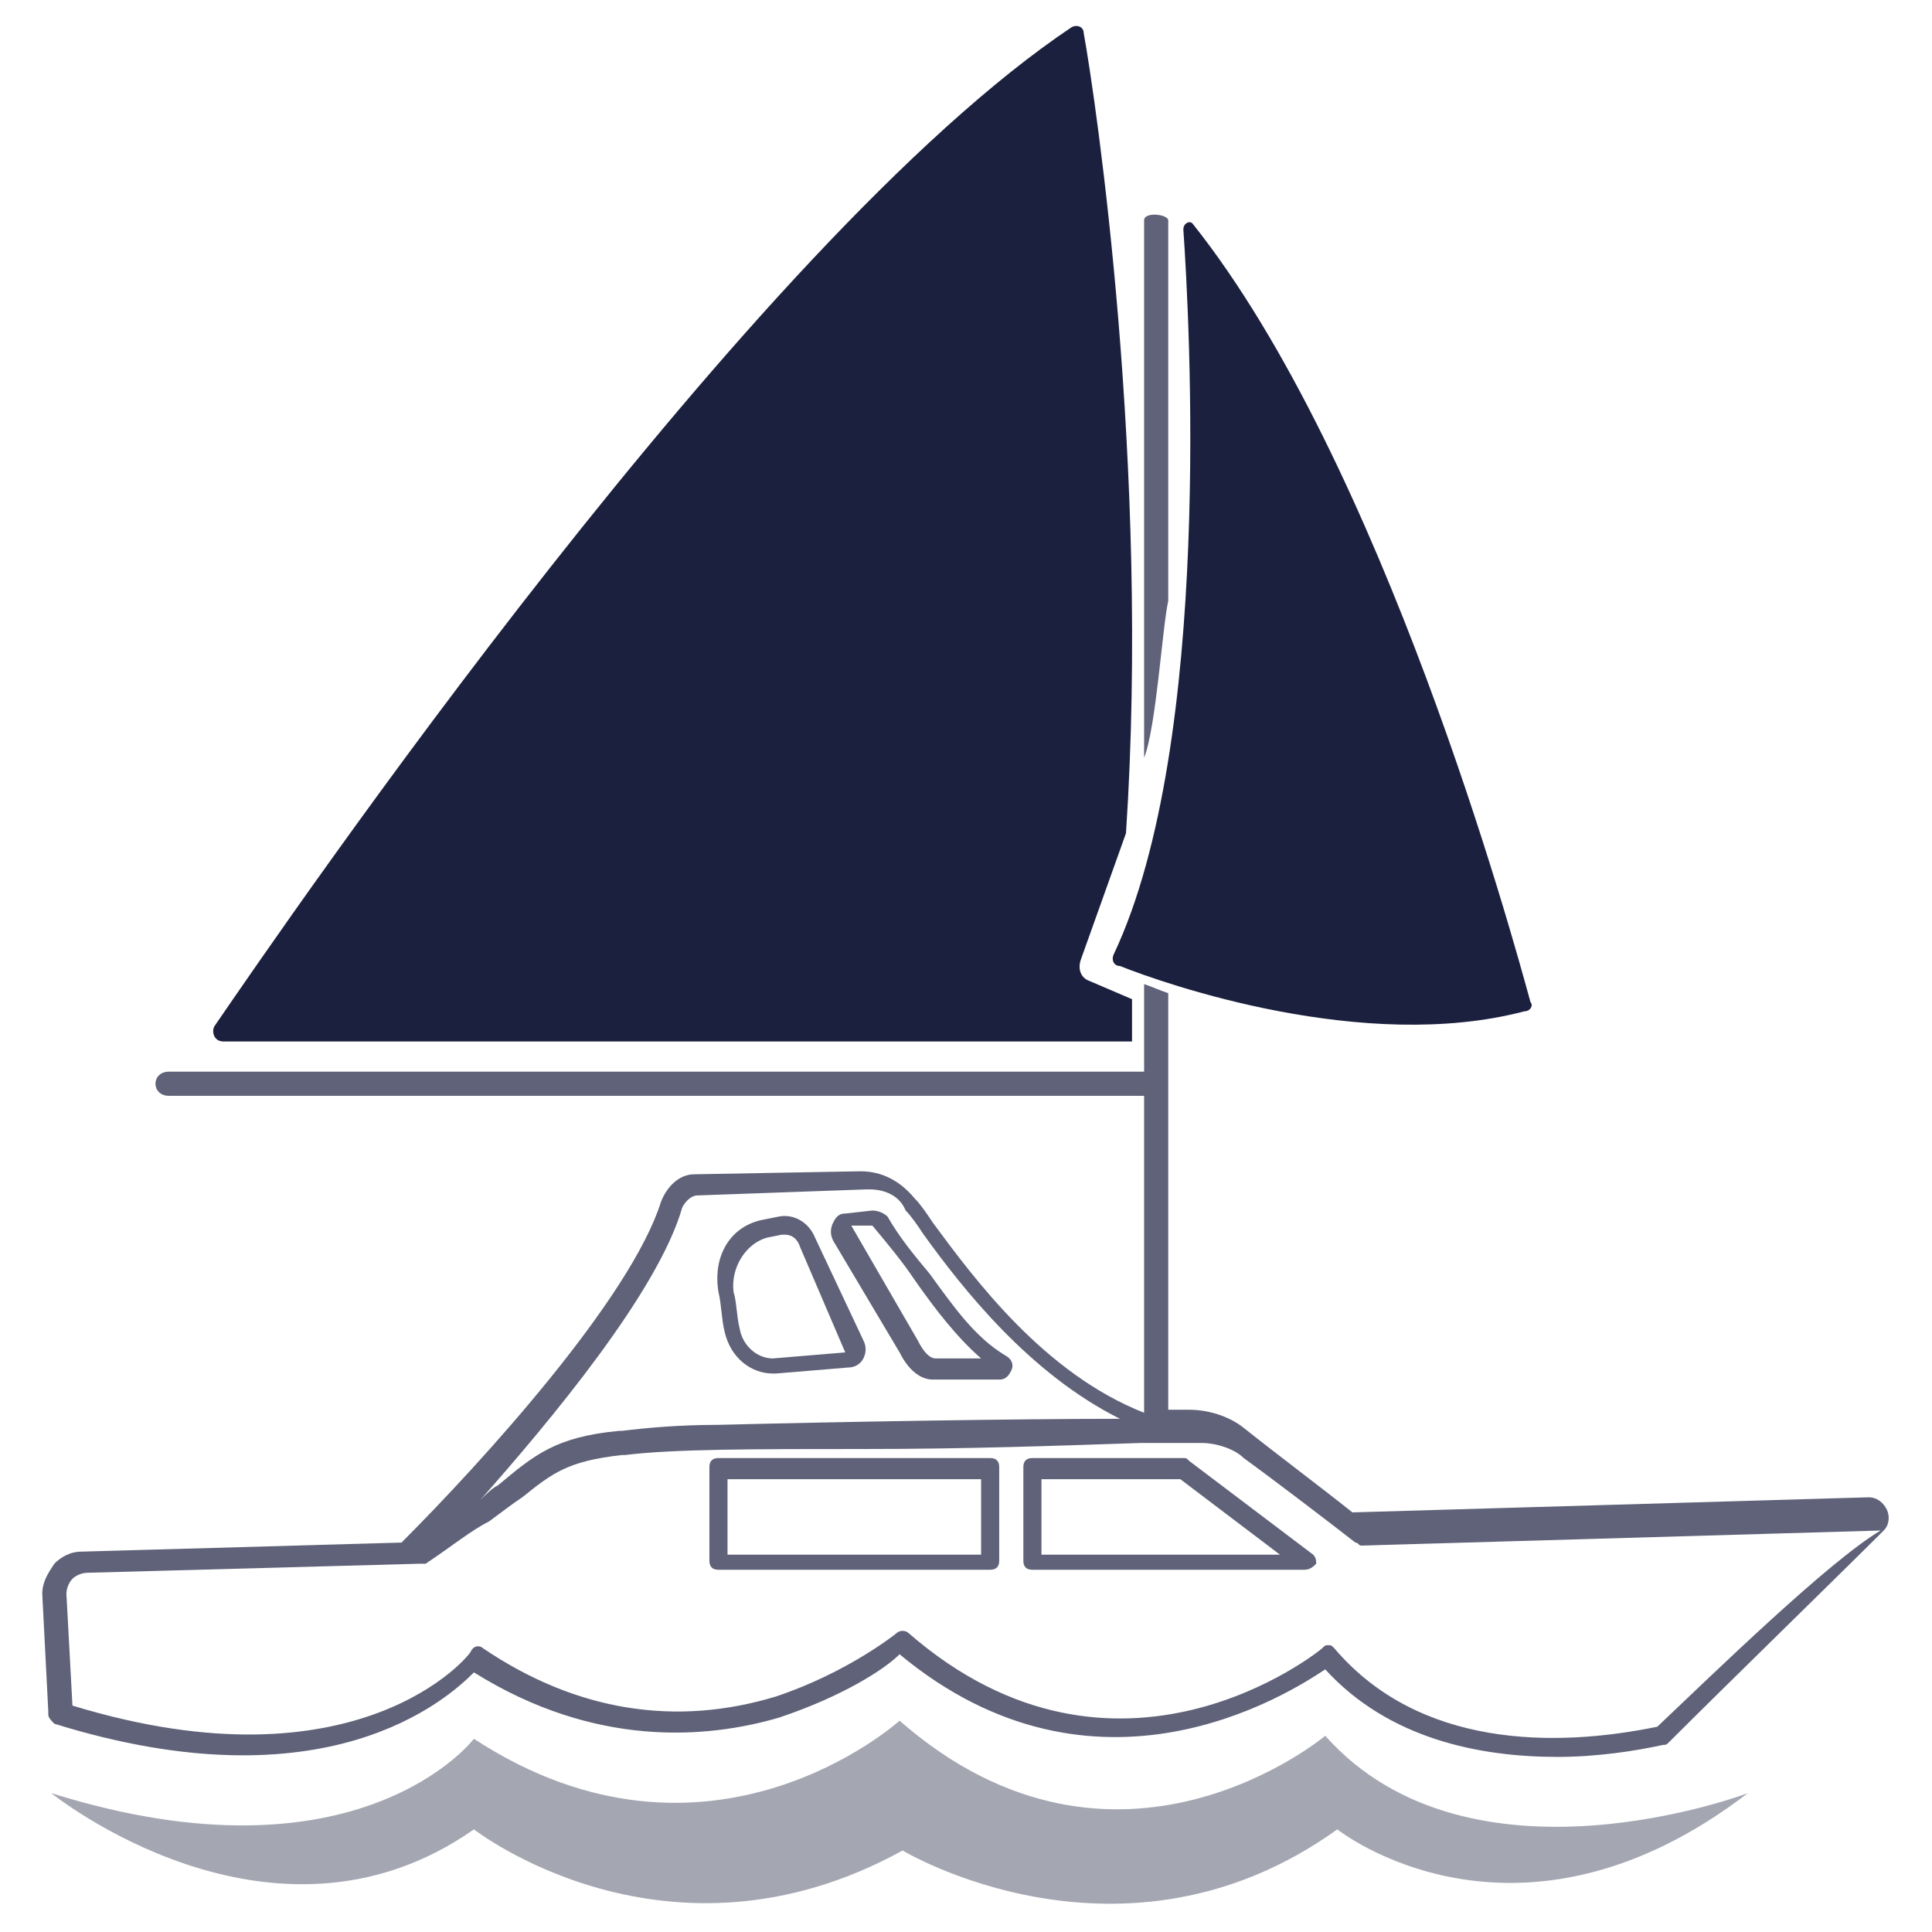
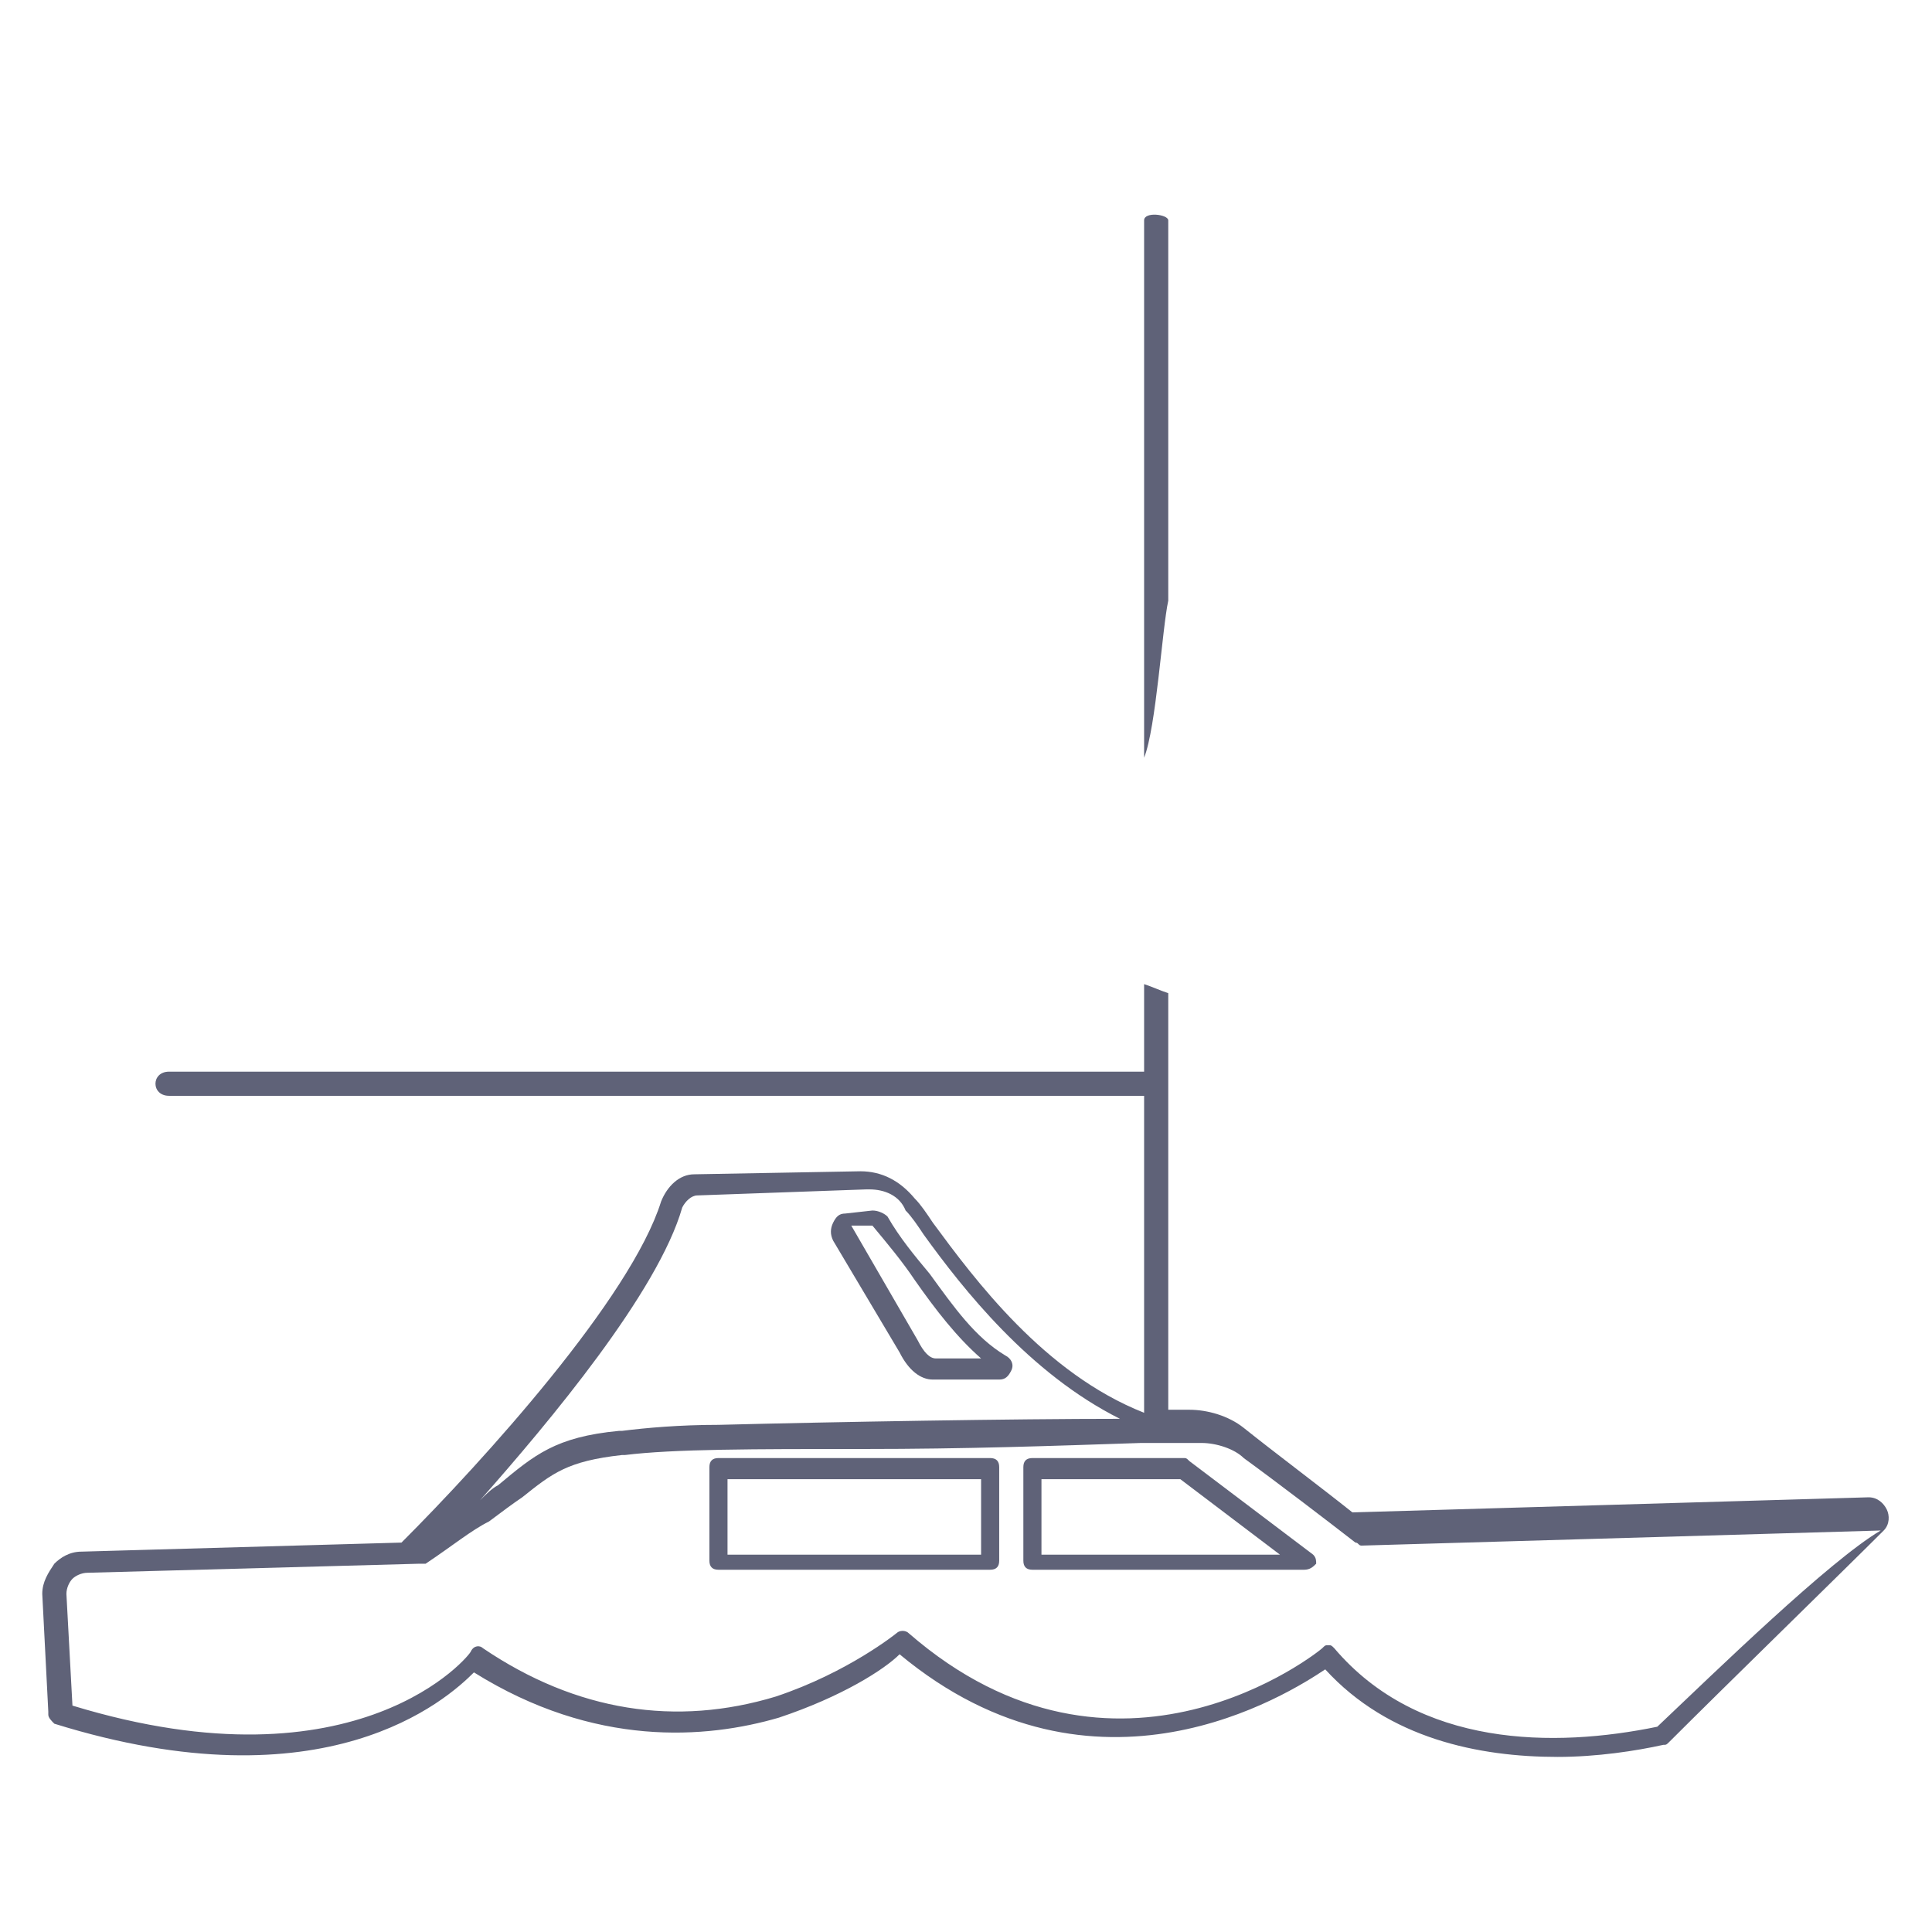
<svg xmlns="http://www.w3.org/2000/svg" version="1.1" id="Laag_1" x="0px" y="0px" viewBox="0 0 64 64" style="enable-background:new 0 0 64 64;" xml:space="preserve">
  <style type="text/css">
	.st0{fill:#1B203E;}
	.st1{opacity:0.4;}
	.st2{opacity:0.7;}
</style>
  <g>
    <g>
      <path class="st0" d="M24,31.6" />
    </g>
    <g>
      <path class="st0" d="M16,21.4" />
    </g>
    <g class="st1">
      <g>
-         <path class="st0" d="M1.7,59.4c0,0,7.3,5.9,14,1.2c0,0,6.4,5,14.2,0.7c0,0,7.3,4.4,14.4-0.7c0,0,5.9,4.7,13.6-1.2     c0,0-9.2,3.5-14-1.9c0,0-6.9,5.8-14.1-0.5c0,0-6.3,5.7-14.1,0.6C15.7,57.6,11.9,62.6,1.7,59.4z" />
-       </g>
+         </g>
    </g>
    <g class="st2">
      <g>
        <path class="st0" d="M32.8,52h-9c-0.2,0-0.3-0.1-0.3-0.3v-3.1c0-0.2,0.1-0.3,0.3-0.3h9c0.2,0,0.3,0.1,0.3,0.3v3.1     C33.1,51.9,33,52,32.8,52z M24.1,51.5h8.4V49h-8.4V51.5z" />
      </g>
    </g>
    <g class="st2">
      <g>
        <path class="st0" d="M43.2,52h-9c-0.2,0-0.3-0.1-0.3-0.3v-3.1c0-0.2,0.1-0.3,0.3-0.3h5c0.1,0,0.1,0,0.2,0.1l4.1,3.1     c0.1,0.1,0.1,0.2,0.1,0.3C43.5,51.9,43.4,52,43.2,52z M34.5,51.5h7.9L39.1,49h-4.6V51.5z" />
      </g>
    </g>
    <g>
      <g>
-         <path class="st0" d="M39.2,7.6c0.2,2.9,1,17-2.3,24c-0.1,0.2,0,0.4,0.2,0.4c1.5,0.6,8.1,2.9,13.4,1.5c0.2,0,0.3-0.2,0.2-0.3     C50.1,31,45.8,15.3,39.5,7.4C39.4,7.3,39.2,7.4,39.2,7.6z" />
-       </g>
+         </g>
    </g>
    <g>
      <g>
-         <path class="st0" d="M35.9,1.1c0.4,2.2,2.2,14.4,1.4,26.5l-1.5,4.2c-0.1,0.3,0,0.6,0.3,0.7l1.4,0.6v1.4H7.4     c-0.3,0-0.4-0.3-0.3-0.5C9.5,30.5,24.9,8,35.5,0.9C35.7,0.8,35.9,0.9,35.9,1.1z" />
-       </g>
+         </g>
    </g>
    <g class="st2">
      <g>
        <path class="st0" d="M38.7,19.9c0,0,0-12.4,0-12.6c0-0.2-0.8-0.3-0.8,0s0,17.8,0,17.8C38.3,24.1,38.5,20.8,38.7,19.9z" />
      </g>
    </g>
    <g class="st2">
      <g>
-         <path class="st0" d="M24,44.1c0.2,0.9,0.9,1.4,1.6,1.4h0.1l2.4-0.2c0.2,0,0.4-0.1,0.5-0.3s0.1-0.4,0-0.6L27,41     c-0.2-0.5-0.7-0.8-1.2-0.7l-0.5,0.1c-1.1,0.2-1.7,1.2-1.5,2.4C23.9,43.2,23.9,43.7,24,44.1z M25.4,41l0.5-0.1H26     c0.2,0,0.4,0.1,0.5,0.4l1.5,3.5L25.6,45c-0.5,0-1-0.4-1.1-1c-0.1-0.4-0.1-0.9-0.2-1.2C24.2,42,24.7,41.2,25.4,41z" />
-       </g>
+         </g>
      <g>
        <path class="st0" d="M29.8,44.8c0.3,0.6,0.7,0.9,1.1,0.9c0,0,0,0,0.1,0h2.1l0,0c0.2,0,0.3-0.1,0.4-0.3c0.1-0.2,0-0.4-0.2-0.5     c-1-0.6-1.7-1.6-2.5-2.7c-0.5-0.6-1-1.2-1.4-1.9c-0.1-0.1-0.3-0.2-0.5-0.2l0,0L28,40.2c-0.2,0-0.3,0.1-0.4,0.3s-0.1,0.4,0,0.6     L29.8,44.8z M28.9,40.6c0.5,0.6,1,1.2,1.4,1.8c0.7,1,1.4,1.9,2.2,2.6H31c-0.2,0-0.4-0.2-0.6-0.6l-2.2-3.8H28.9z" />
      </g>
      <g>
        <path class="st0" d="M62.5,50c-0.1-0.2-0.3-0.4-0.6-0.4l-17.1,0.5c-1-0.8-2.6-2-3.6-2.8c-0.5-0.4-1.2-0.6-1.8-0.6h-0.7V32.9     c-0.3-0.1-0.5-0.2-0.8-0.3v2.9c-4.6,0-31.8,0-32.3,0c-0.6,0-0.6,0.8,0,0.8s27.7,0,32.3,0v10.5c-3.3-1.3-5.6-4.4-7-6.3     c-0.2-0.3-0.4-0.6-0.6-0.8c-0.5-0.6-1.1-0.9-1.8-0.9L23,38.9c-0.5,0-0.9,0.4-1.1,0.9c-1,3.2-5.9,8.6-8.6,11.3l0,0L2.7,51.4     c-0.4,0-0.7,0.2-0.9,0.4c-0.2,0.3-0.4,0.6-0.4,1l0.2,3.9v0.1c0,0.1,0.1,0.2,0.2,0.3c9,2.8,13-0.8,13.9-1.7     c4,2.5,7.7,2.2,10.1,1.5c2.1-0.7,3.5-1.6,4-2.1c6.5,5.4,12.9,1.3,14.1,0.5c2.1,2.3,5.1,2.9,7.7,2.9c1.3,0,2.6-0.2,3.5-0.4     c0.1,0,0.1,0,0.2-0.1c1.8-1.8,5.7-5.6,7.1-7C62.6,50.5,62.6,50.2,62.5,50z M22.6,40c0.1-0.2,0.3-0.4,0.5-0.4l5.6-0.2     c0,0,0,0,0.1,0c0.5,0,1,0.2,1.2,0.7c0.2,0.2,0.4,0.5,0.6,0.8c1.3,1.8,3.5,4.6,6.5,6.1c-3.5,0-9.4,0.1-13.3,0.2     c-1.3,0-2.4,0.1-3.2,0.2h-0.1c-2.1,0.2-2.8,0.8-4,1.8c-0.2,0.1-0.4,0.3-0.6,0.5C18.2,47.1,21.8,42.8,22.6,40z M54.9,57.2     c-3.4,0.7-7.9,0.7-10.7-2.6c-0.1-0.1-0.1-0.1-0.2-0.1c-0.1,0-0.1,0-0.2,0.1c-0.1,0.1-6.8,5.5-13.7-0.5c-0.1-0.1-0.3-0.1-0.4,0     c0,0-1.6,1.3-4,2.1c-3.3,1-6.6,0.5-9.7-1.6c-0.1-0.1-0.3-0.1-0.4,0.1c0,0.1-3.7,4.7-13.2,1.8l-0.2-3.7c0-0.2,0.1-0.4,0.2-0.5     c0.1-0.1,0.3-0.2,0.5-0.2l11-0.3H14c0,0,0,0,0.1,0c0.9-0.6,1.5-1.1,2.1-1.4l0,0c0.4-0.3,0.8-0.6,1.1-0.8c1-0.8,1.5-1.2,3.3-1.4     h0.1l0,0C22.3,48,25,48,28.6,48c3.4,0,6.2-0.1,9.2-0.2h0.7h1.3c0.5,0,1.1,0.2,1.4,0.5c1.1,0.8,2.8,2.1,3.7,2.8     c0.1,0,0.1,0.1,0.2,0.1l17.2-0.5v-0.3v0.3C60.6,51.7,56.8,55.4,54.9,57.2z" />
      </g>
    </g>
    <g class="st2">
      <g>
        <path class="st0" d="M34.6,45.8" />
      </g>
    </g>
  </g>
</svg>